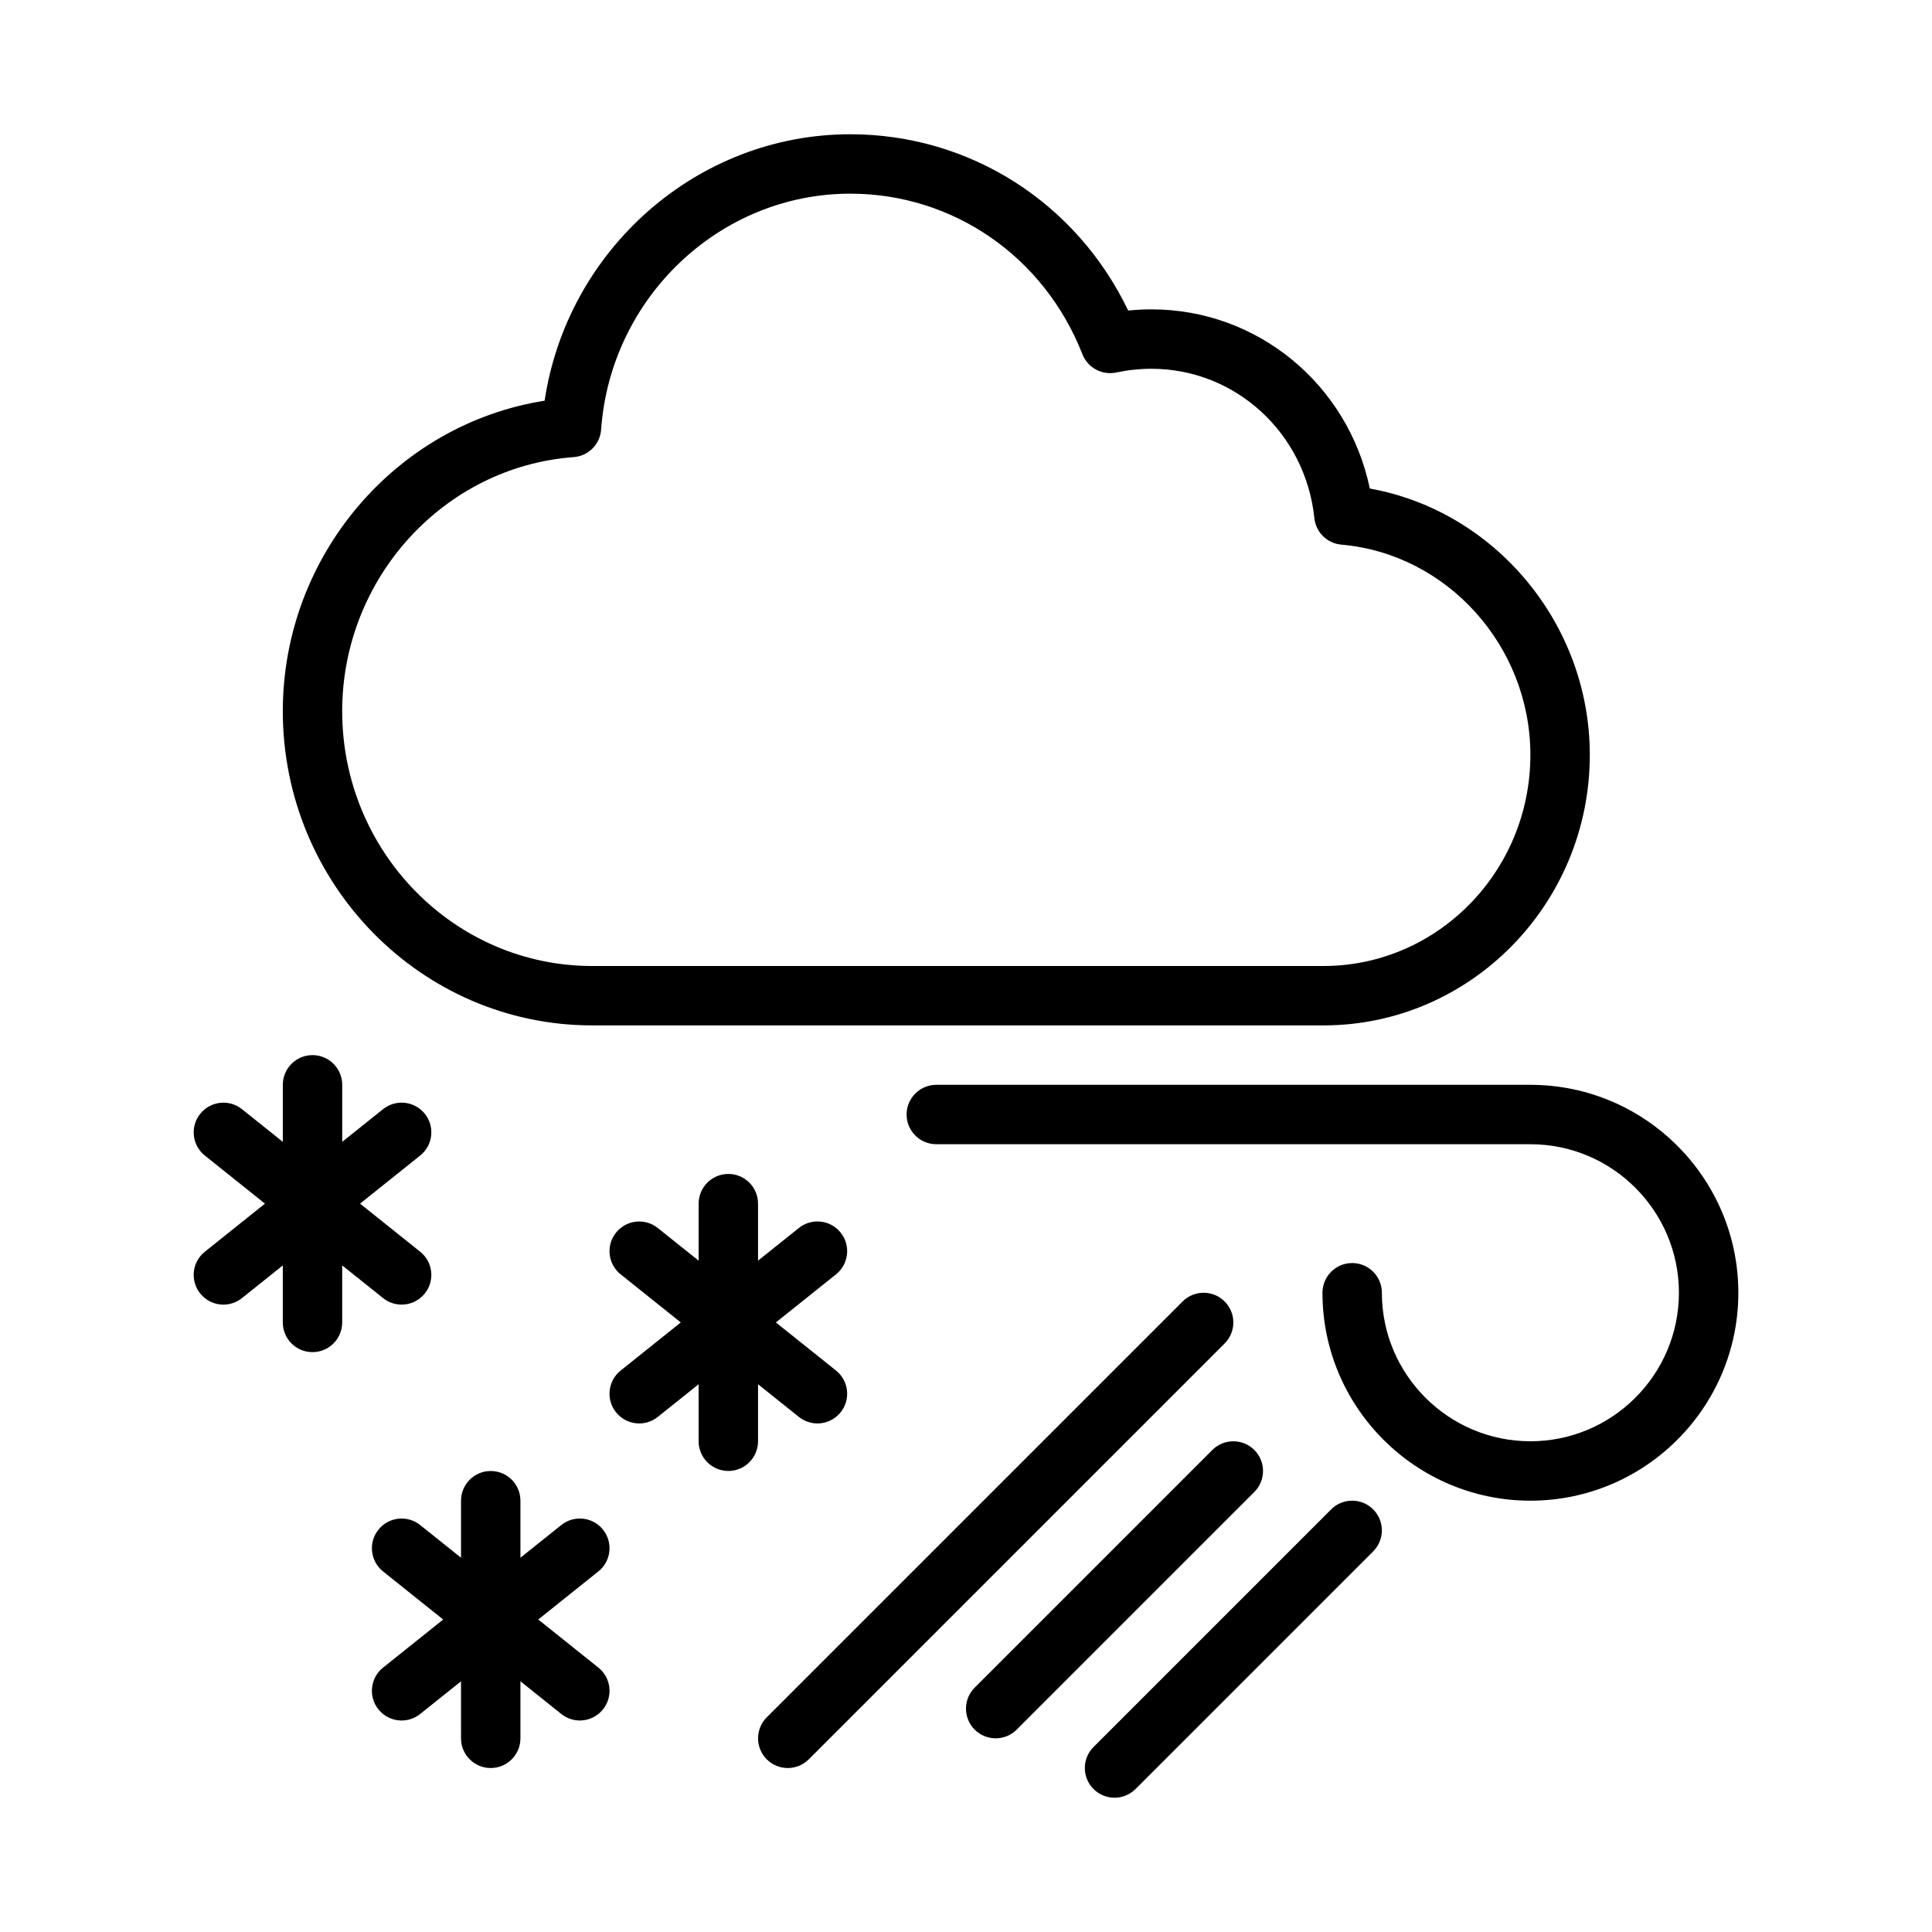
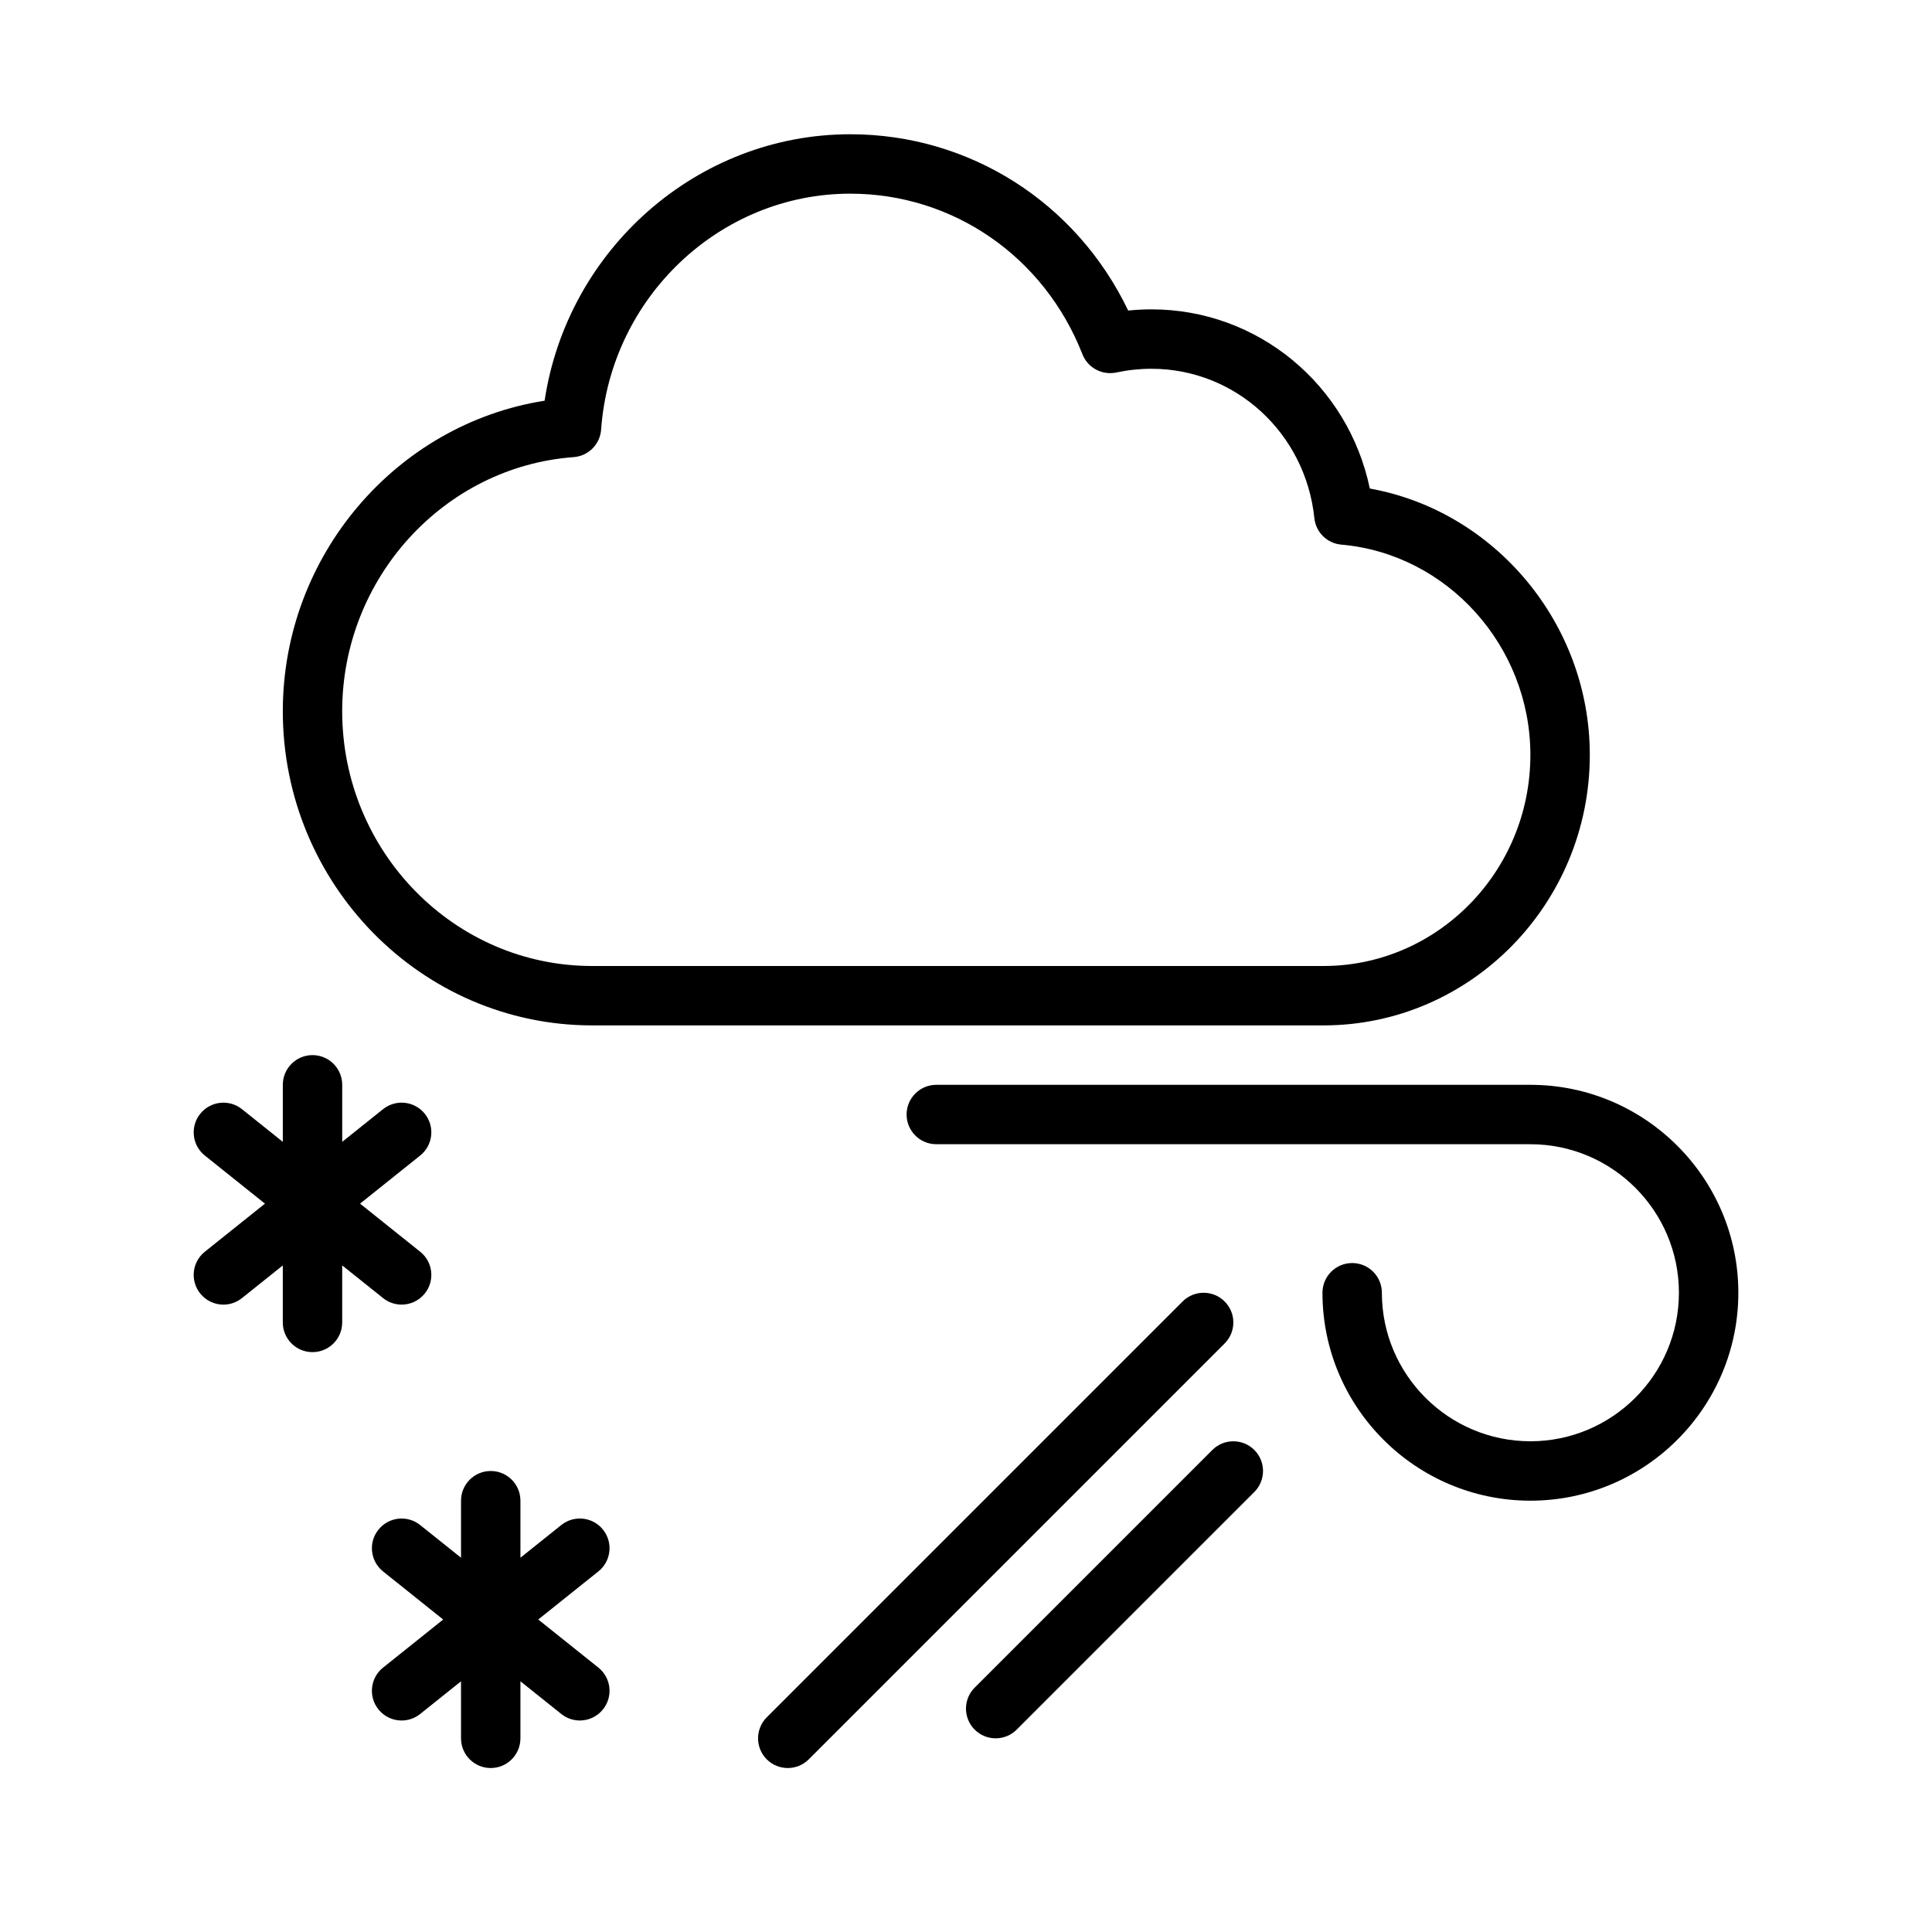
<svg xmlns="http://www.w3.org/2000/svg" fill="#000000" width="800px" height="800px" version="1.1" viewBox="144 144 512 512">
  <g>
    <path d="m300.92 415.74h193.82c38.914 0 70.574-32.152 70.574-71.68 0-34.777-25.145-64.637-58.297-70.594-5.731-27.469-29.617-47.484-57.883-47.484-2.047 0-4.102 0.109-6.152 0.32-13.699-28.586-41.965-46.723-73.652-46.723-40.562 0-74.965 30.523-81.004 70.613-39.398 6.199-69.379 41.117-69.379 82.27 0 45.922 36.773 83.277 81.977 83.277zm-4.891-150.6c3.898-0.289 6.992-3.391 7.273-7.289 2.508-35.062 31.508-62.527 66.023-62.527 27.27 0 51.418 16.703 61.531 42.559 1.406 3.594 5.219 5.621 8.973 4.832 3.074-0.656 6.203-0.988 9.301-0.988 22.266 0 40.836 17.016 43.191 39.582 0.391 3.75 3.391 6.699 7.148 7.023 28.09 2.438 50.098 26.918 50.098 55.73 0 30.844-24.594 55.938-54.832 55.938h-193.82c-36.52 0-66.23-30.297-66.23-67.535 0-35.207 26.945-64.777 61.34-67.324z" />
    <path d="m245.52 488.01c1.449 1.16 3.188 1.727 4.914 1.727 2.305 0 4.598-1.012 6.148-2.957 2.719-3.394 2.168-8.348-1.23-11.062l-15.934-12.742 15.934-12.746c3.398-2.715 3.949-7.668 1.23-11.062-2.715-3.394-7.676-3.941-11.062-1.23l-10.828 8.66v-15.109c0-4.348-3.523-7.871-7.871-7.871s-7.871 3.523-7.871 7.871v15.113l-10.828-8.66c-3.383-2.711-8.34-2.164-11.062 1.23-2.719 3.394-2.168 8.348 1.23 11.062l15.93 12.742-15.934 12.746c-3.398 2.715-3.949 7.668-1.23 11.062 1.555 1.945 3.84 2.957 6.148 2.957 1.727 0 3.465-0.566 4.914-1.727l10.828-8.66v15.105c0 4.348 3.523 7.871 7.871 7.871s7.871-3.523 7.871-7.871v-15.113z" />
-     <path d="m344.89 510.84 10.828 8.66c1.449 1.16 3.188 1.727 4.914 1.727 2.305 0 4.598-1.012 6.148-2.957 2.719-3.394 2.168-8.348-1.23-11.062l-15.934-12.746 15.934-12.746c3.398-2.715 3.949-7.668 1.23-11.062-2.711-3.402-7.672-3.945-11.062-1.23l-10.828 8.66v-15.105c0-4.348-3.523-7.871-7.871-7.871-4.348 0-7.871 3.523-7.871 7.871v15.113l-10.828-8.66c-3.387-2.715-8.344-2.168-11.062 1.23-2.719 3.394-2.168 8.348 1.23 11.062l15.93 12.738-15.934 12.746c-3.398 2.715-3.949 7.668-1.23 11.062 1.555 1.945 3.84 2.957 6.148 2.957 1.727 0 3.465-0.566 4.914-1.727l10.828-8.66 0.004 15.109c0 4.348 3.523 7.871 7.871 7.871 4.348 0 7.871-3.523 7.871-7.871z" />
    <path d="m303.81 549.38c-2.711-3.398-7.672-3.949-11.062-1.23l-10.828 8.66v-15.109c0-4.348-3.523-7.871-7.871-7.871s-7.871 3.523-7.871 7.871v15.113l-10.828-8.66c-3.387-2.715-8.344-2.172-11.062 1.23-2.719 3.394-2.168 8.348 1.23 11.062l15.93 12.742-15.934 12.746c-3.398 2.715-3.949 7.668-1.23 11.062 1.555 1.945 3.84 2.957 6.148 2.957 1.727 0 3.465-0.566 4.914-1.727l10.828-8.66 0.004 15.109c0 4.348 3.523 7.871 7.871 7.871s7.871-3.523 7.871-7.871v-15.113l10.828 8.66c1.449 1.16 3.188 1.727 4.914 1.727 2.305 0 4.598-1.012 6.148-2.957 2.719-3.394 2.168-8.348-1.23-11.062l-15.934-12.742 15.934-12.746c3.398-2.715 3.949-7.668 1.23-11.062z" />
    <path d="m549.57 431.49h-157.44c-4.348 0-7.871 3.523-7.871 7.871s3.523 7.871 7.871 7.871h157.44c21.703 0 39.359 17.66 39.359 39.359 0 21.703-17.66 39.359-39.359 39.359-21.703 0-39.359-17.66-39.359-39.359 0-4.348-3.523-7.871-7.871-7.871-4.348 0-7.871 3.523-7.871 7.871 0 30.387 24.719 55.105 55.105 55.105 30.387 0 55.105-24.719 55.105-55.105-0.004-30.383-24.723-55.102-55.109-55.102z" />
    <path d="m468.54 488.9c-3.074-3.074-8.055-3.074-11.133 0l-110.21 110.21c-3.074 3.074-3.074 8.055 0 11.133 1.539 1.535 3.555 2.305 5.566 2.305 2.016 0 4.027-0.77 5.566-2.305l110.21-110.21c3.078-3.078 3.078-8.059 0-11.133z" />
    <path d="m476.41 528.26c-3.074-3.074-8.055-3.074-11.133 0l-62.977 62.977c-3.074 3.074-3.074 8.055 0 11.133 1.539 1.535 3.551 2.305 5.566 2.305s4.027-0.77 5.566-2.305l62.977-62.977c3.074-3.078 3.074-8.059 0-11.133z" />
-     <path d="m496.77 544-62.977 62.977c-3.074 3.074-3.074 8.055 0 11.133 1.539 1.535 3.551 2.305 5.566 2.305s4.027-0.77 5.566-2.305l62.977-62.977c3.074-3.074 3.074-8.055 0-11.133-3.078-3.074-8.059-3.074-11.133 0z" />
  </g>
</svg>